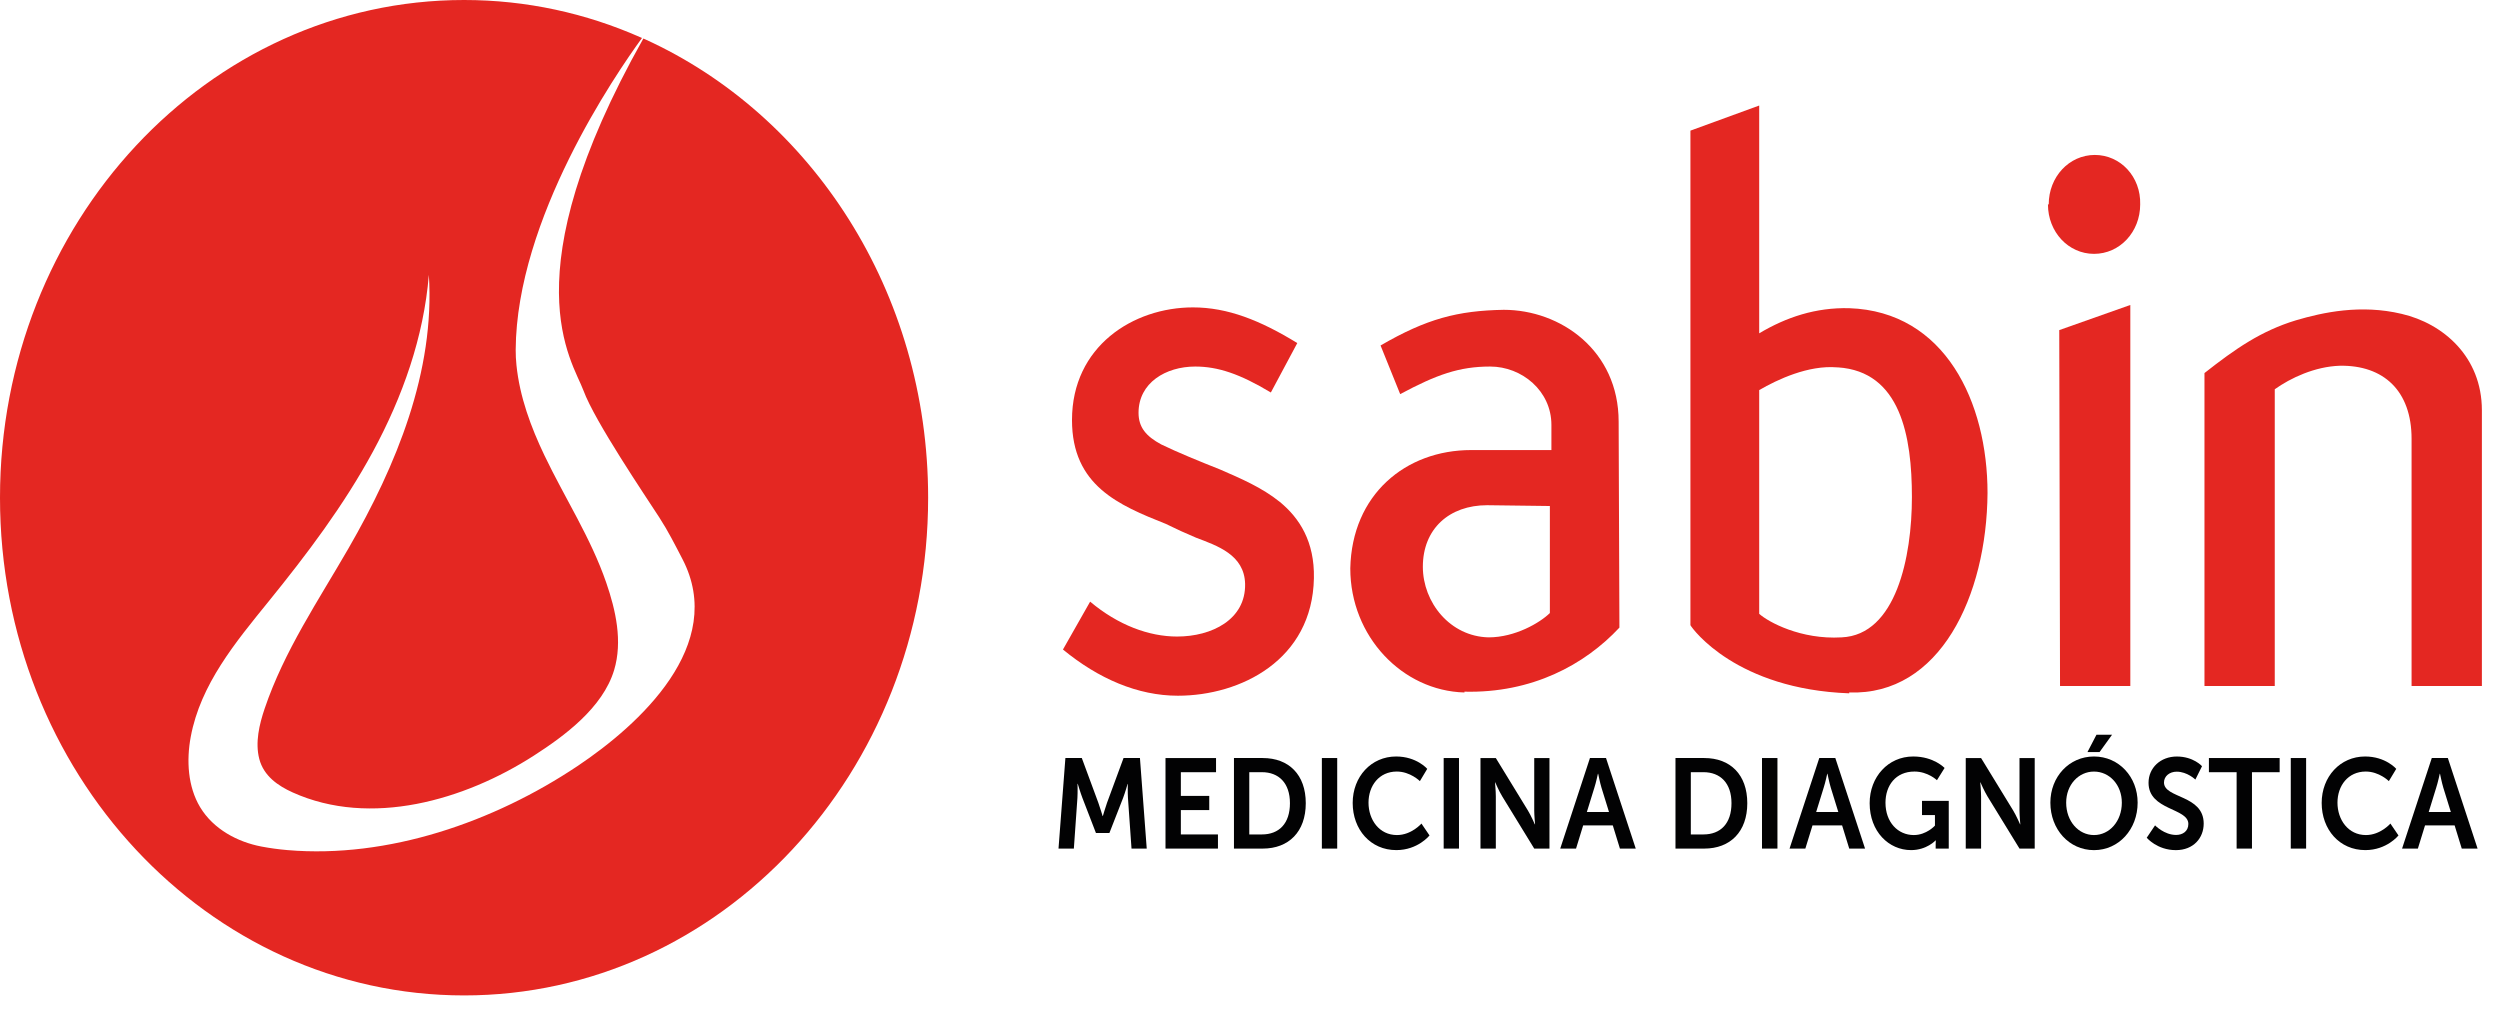
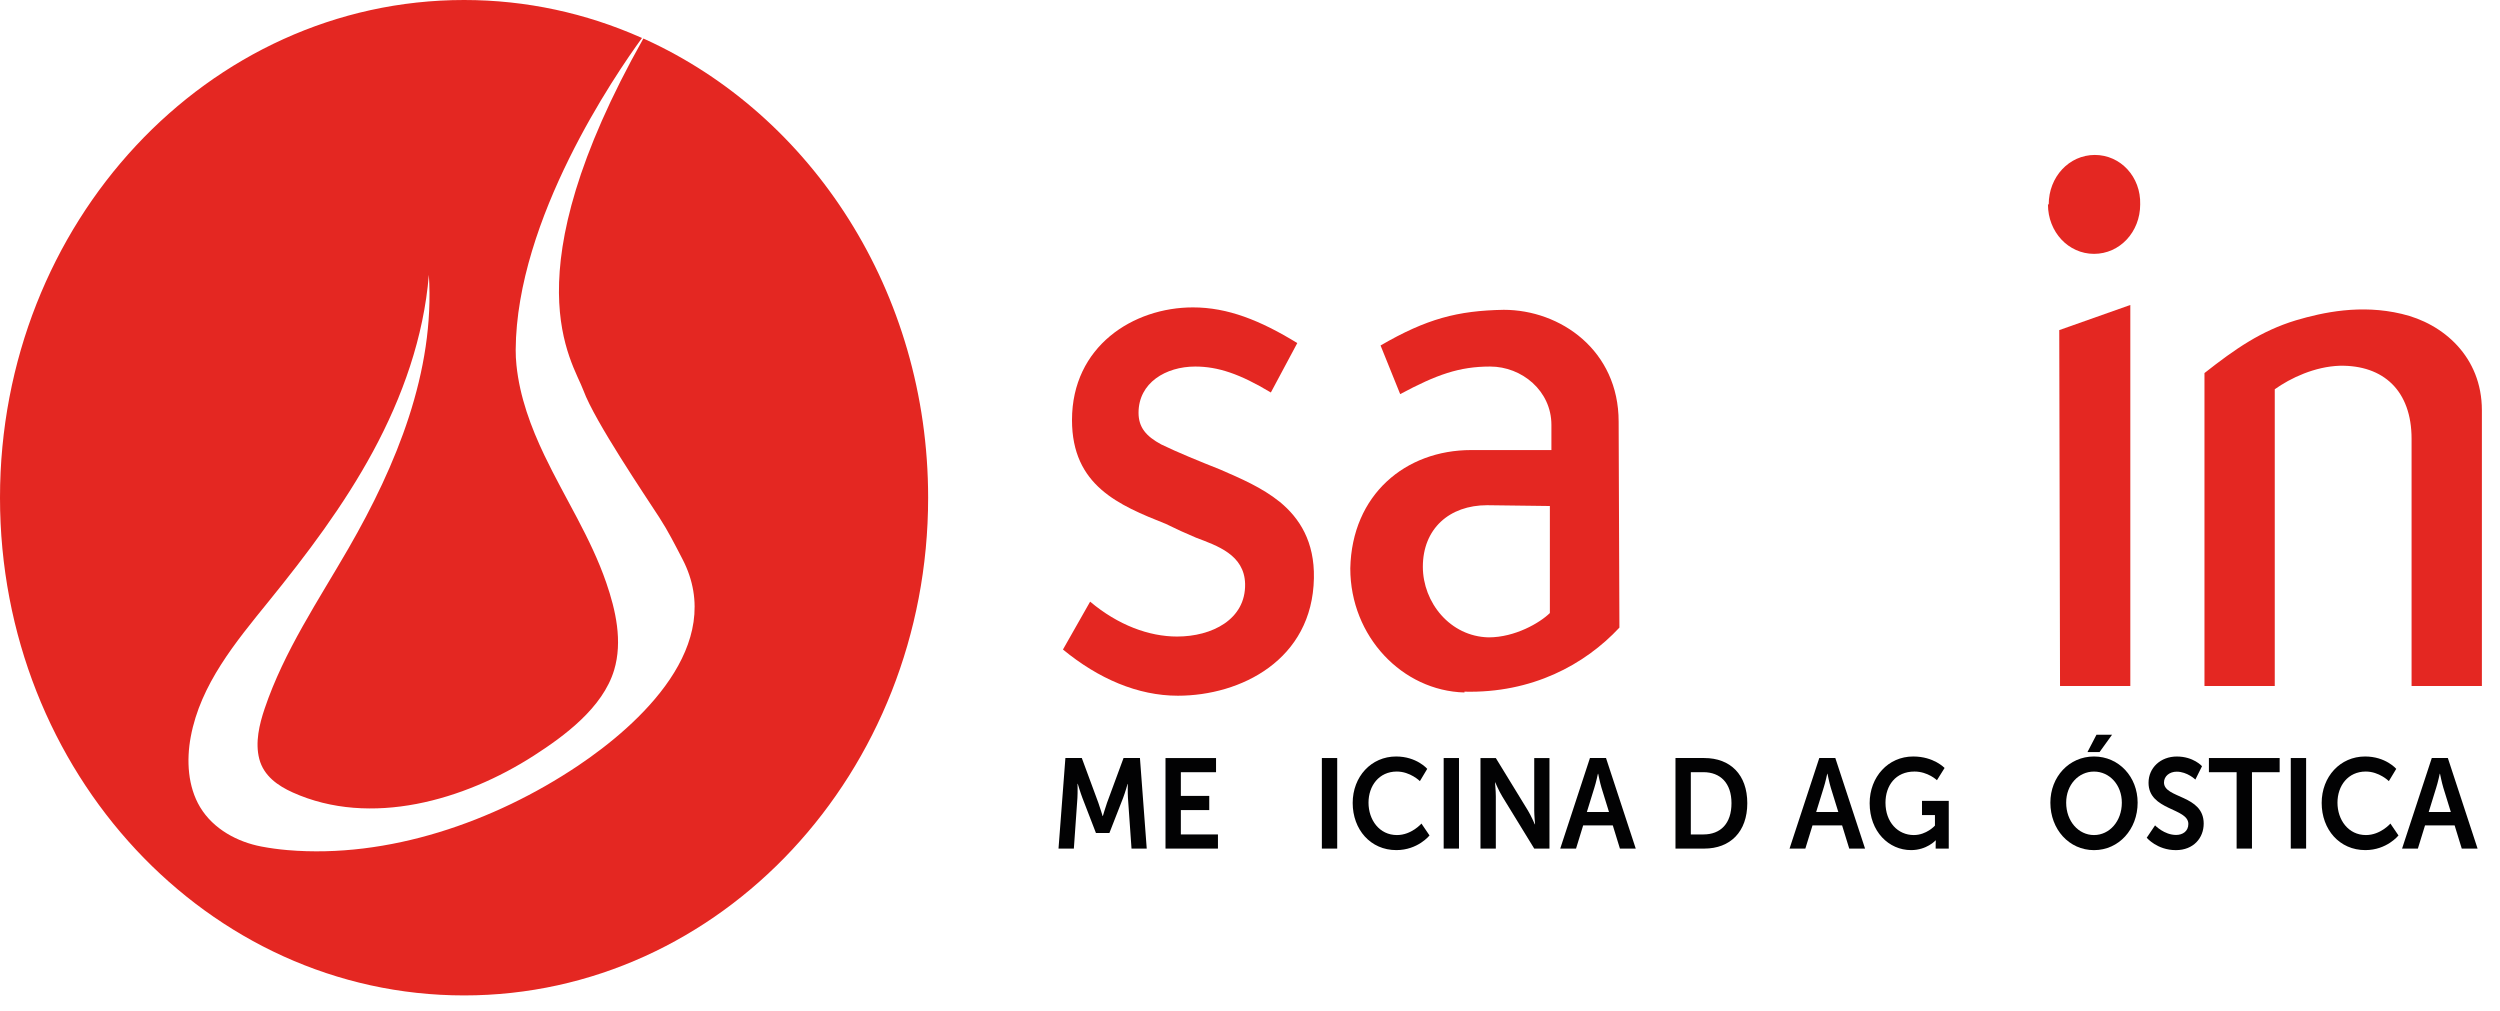
<svg xmlns="http://www.w3.org/2000/svg" width="94" height="38" viewBox="0 0 94 38" fill="none">
  <path fill-rule="evenodd" clip-rule="evenodd" d="M24.255 1.477L24.19 1.449C19.143 10.417 21.524 13.558 21.941 14.691C22.364 15.839 24.258 18.634 24.793 19.461C25.118 19.962 25.381 20.484 25.657 21.015C27.347 24.256 24.017 27.26 21.728 28.795C18.567 30.912 14.585 32.285 10.813 31.964C10.484 31.936 10.156 31.892 9.83 31.83C8.939 31.66 8.025 31.183 7.523 30.347C7.063 29.579 7.005 28.597 7.172 27.703C7.539 25.729 8.86 24.144 10.091 22.625C11.532 20.848 12.925 19.009 14.027 16.972C15.129 14.934 15.935 12.68 16.125 10.334C16.359 13.976 14.899 17.503 13.109 20.608C11.975 22.576 10.684 24.474 9.949 26.649C9.751 27.236 9.588 27.917 9.749 28.536C9.917 29.18 10.455 29.547 11.004 29.795C13.934 31.116 17.465 30.09 20.074 28.411C21.212 27.679 22.663 26.617 23.091 25.196C23.416 24.115 23.152 22.945 22.796 21.912C22.212 20.215 21.235 18.723 20.47 17.121C19.962 16.057 19.542 14.928 19.419 13.731C19.399 13.539 19.389 13.346 19.39 13.152C19.418 8.237 23.132 2.811 24.139 1.428L24.156 1.435L24.077 1.401C22.034 0.499 19.797 0 17.45 0C7.812 0 0 8.378 0 18.714C0 29.049 7.812 37.428 17.45 37.428C27.086 37.428 34.898 29.049 34.898 18.714C34.898 10.968 30.511 4.323 24.255 1.477Z" fill="#E42722" />
  <path fill-rule="evenodd" clip-rule="evenodd" d="M42.245 28.502L41.624 30.186C41.553 30.387 41.468 30.683 41.468 30.683H41.458C41.458 30.683 41.369 30.387 41.298 30.186L40.676 28.502H40.059L39.8 31.907H40.377L40.511 30.003C40.524 29.777 40.515 29.471 40.515 29.471H40.524C40.524 29.471 40.623 29.807 40.699 30.003L41.208 31.322H41.713L42.228 30.003C42.304 29.807 42.398 29.475 42.398 29.475H42.406C42.406 29.475 42.398 29.777 42.411 30.003L42.545 31.907H43.117L42.862 28.502H42.245Z" fill="#020203" />
  <path fill-rule="evenodd" clip-rule="evenodd" d="M44.4 30.459H45.468V29.926H44.4V29.035H45.723V28.503H43.823V31.907H45.795V31.375H44.4V30.459Z" fill="#020203" />
-   <path fill-rule="evenodd" clip-rule="evenodd" d="M47.447 31.375H46.973V29.034H47.447C48.082 29.034 48.502 29.442 48.502 30.2C48.502 30.968 48.091 31.375 47.447 31.375ZM47.478 28.502H46.397V31.907H47.478C48.458 31.907 49.097 31.274 49.097 30.2C49.097 29.125 48.458 28.502 47.478 28.502Z" fill="#020203" />
  <path fill-rule="evenodd" clip-rule="evenodd" d="M52.525 31.398C51.863 31.398 51.456 30.828 51.456 30.18C51.456 29.547 51.85 29.01 52.52 29.01C53.026 29.01 53.388 29.37 53.388 29.37L53.664 28.909C53.664 28.909 53.267 28.444 52.493 28.444C51.559 28.444 50.861 29.202 50.861 30.19C50.861 31.192 51.532 31.964 52.502 31.964C53.312 31.964 53.75 31.413 53.75 31.413L53.446 30.966C53.446 30.966 53.075 31.398 52.525 31.398Z" fill="#020203" />
  <path fill-rule="evenodd" clip-rule="evenodd" d="M49.702 31.907H50.279V28.502H49.702V31.907Z" fill="#020203" />
  <path fill-rule="evenodd" clip-rule="evenodd" d="M54.282 31.907H54.858V28.502H54.282V31.907Z" fill="#020203" />
  <path fill-rule="evenodd" clip-rule="evenodd" d="M57.687 30.469C57.687 30.67 57.719 30.995 57.719 30.995H57.709C57.709 30.995 57.567 30.665 57.446 30.469L56.243 28.503H55.666V31.907H56.243V29.946C56.243 29.745 56.212 29.418 56.212 29.418H56.221C56.221 29.418 56.364 29.75 56.485 29.946L57.687 31.907H58.26V28.503H57.687V30.469Z" fill="#020203" />
  <path fill-rule="evenodd" clip-rule="evenodd" d="M59.666 30.53L59.948 29.618C60.01 29.428 60.082 29.092 60.082 29.092H60.091C60.091 29.092 60.158 29.428 60.216 29.618L60.498 30.53H59.666ZM59.782 28.502L58.665 31.907H59.259L59.527 31.035H60.641L60.909 31.907H61.504L60.386 28.502H59.782Z" fill="#020203" />
  <path fill-rule="evenodd" clip-rule="evenodd" d="M64.049 31.375H63.575V29.034H64.049C64.683 29.034 65.104 29.442 65.104 30.2C65.104 30.968 64.692 31.375 64.049 31.375ZM64.08 28.502H62.998V31.907H64.08C65.059 31.907 65.698 31.274 65.698 30.2C65.698 29.125 65.059 28.502 64.08 28.502Z" fill="#020203" />
  <path fill-rule="evenodd" clip-rule="evenodd" d="M68.288 30.53L68.57 29.618C68.633 29.428 68.704 29.092 68.704 29.092H68.713C68.713 29.092 68.78 29.428 68.838 29.618L69.12 30.53H68.288ZM68.405 28.502L67.287 31.907H67.881L68.15 31.035H69.263L69.531 31.907H70.126L69.008 28.502H68.405Z" fill="#020203" />
  <path fill-rule="evenodd" clip-rule="evenodd" d="M72.267 30.646H72.754V31.043C72.754 31.043 72.437 31.398 71.959 31.398C71.363 31.398 70.894 30.919 70.894 30.181C70.894 29.538 71.274 29.01 71.985 29.01C72.49 29.01 72.829 29.336 72.829 29.336L73.116 28.876C73.116 28.876 72.714 28.444 71.936 28.444C70.993 28.444 70.299 29.212 70.299 30.2C70.299 31.268 71.019 31.964 71.856 31.964C72.446 31.964 72.777 31.6 72.777 31.6H72.786C72.786 31.6 72.781 31.672 72.781 31.744V31.907H73.273V30.113H72.267V30.646Z" fill="#020203" />
-   <path fill-rule="evenodd" clip-rule="evenodd" d="M75.933 30.469C75.933 30.67 75.964 30.995 75.964 30.995H75.955C75.955 30.995 75.812 30.665 75.692 30.469L74.489 28.503H73.912V31.907H74.489V29.946C74.489 29.745 74.457 29.418 74.457 29.418H74.466C74.466 29.418 74.609 29.75 74.73 29.946L75.933 31.907H76.505V28.503H75.933V30.469Z" fill="#020203" />
  <path fill-rule="evenodd" clip-rule="evenodd" d="M78.944 28.277L79.414 27.625H78.828L78.489 28.277H78.944Z" fill="#020203" />
  <path fill-rule="evenodd" clip-rule="evenodd" d="M78.734 31.398C78.153 31.398 77.688 30.881 77.688 30.18C77.688 29.509 78.153 29.011 78.734 29.011C79.315 29.011 79.781 29.509 79.781 30.18C79.781 30.881 79.315 31.398 78.734 31.398ZM78.734 28.444C77.799 28.444 77.094 29.207 77.094 30.18C77.094 31.183 77.799 31.965 78.734 31.965C79.668 31.965 80.375 31.183 80.375 30.18C80.375 29.207 79.668 28.444 78.734 28.444Z" fill="#020203" />
  <path fill-rule="evenodd" clip-rule="evenodd" d="M83.055 29.035H84.097V31.907H84.674V29.035H85.715V28.502H83.055V29.035Z" fill="#020203" />
  <path fill-rule="evenodd" clip-rule="evenodd" d="M86.133 31.907H86.71V28.502H86.133V31.907Z" fill="#020203" />
  <path fill-rule="evenodd" clip-rule="evenodd" d="M88.958 31.398C88.297 31.398 87.889 30.828 87.889 30.18C87.889 29.547 88.283 29.01 88.953 29.01C89.459 29.01 89.821 29.37 89.821 29.37L90.099 28.909C90.099 28.909 89.701 28.444 88.927 28.444C87.993 28.444 87.295 29.202 87.295 30.19C87.295 31.192 87.966 31.964 88.936 31.964C89.745 31.964 90.183 31.413 90.183 31.413L89.879 30.966C89.879 30.966 89.508 31.398 88.958 31.398Z" fill="#020203" />
  <path fill-rule="evenodd" clip-rule="evenodd" d="M91.32 30.53L91.601 29.618C91.664 29.428 91.735 29.092 91.735 29.092H91.744C91.744 29.092 91.811 29.428 91.869 29.618L92.151 30.53H91.32ZM91.435 28.502L90.318 31.907H90.912L91.181 31.035H92.294L92.562 31.907H93.157L92.039 28.502H91.435Z" fill="#020203" />
-   <path fill-rule="evenodd" clip-rule="evenodd" d="M66.251 31.907H66.832V28.502H66.251V31.907Z" fill="#020203" />
  <path fill-rule="evenodd" clip-rule="evenodd" d="M81.366 29.422C81.366 29.184 81.576 29.015 81.844 29.015C82.242 29.015 82.546 29.312 82.546 29.312L82.796 28.809C82.796 28.809 82.474 28.445 81.849 28.445C81.24 28.445 80.785 28.867 80.785 29.433C80.785 30.478 82.282 30.372 82.282 30.981C82.282 31.26 82.063 31.394 81.822 31.394C81.374 31.394 81.03 31.034 81.03 31.034L80.717 31.499C80.717 31.499 81.107 31.965 81.813 31.965C82.474 31.965 82.859 31.509 82.859 30.967C82.859 29.878 81.366 30.027 81.366 29.422Z" fill="#020203" />
  <path fill-rule="evenodd" clip-rule="evenodd" d="M48.123 18.873C47.442 18.325 46.646 17.989 45.878 17.654C45.11 17.349 44.287 17.014 43.661 16.71C43.093 16.403 42.809 16.069 42.809 15.521C42.809 14.393 43.832 13.782 44.941 13.782C45.793 13.782 46.618 14.057 47.784 14.758L48.778 12.899C47.385 12.045 46.162 11.558 44.855 11.558C42.609 11.558 40.307 13.021 40.307 15.794C40.307 18.262 42.069 18.995 43.832 19.697C44.201 19.88 44.599 20.062 44.969 20.216C45.764 20.52 46.788 20.855 46.816 21.952C46.845 23.293 45.566 23.934 44.258 23.934C43.206 23.934 42.041 23.507 40.989 22.622L39.967 24.422C41.301 25.519 42.781 26.159 44.287 26.159C46.646 26.159 49.346 24.817 49.403 21.739C49.431 20.366 48.864 19.483 48.123 18.873Z" fill="#E42722" />
  <path fill-rule="evenodd" clip-rule="evenodd" d="M58.275 23.05C57.905 23.415 56.968 23.965 55.973 23.965C54.524 23.934 53.499 22.652 53.499 21.311C53.499 19.88 54.495 18.996 55.916 18.996L58.275 19.026V23.05ZM60.861 15.854C60.861 13.173 58.673 11.649 56.541 11.649C54.807 11.68 53.642 11.984 51.909 12.99L52.647 14.819C54.013 14.088 54.864 13.782 56.03 13.782C57.224 13.782 58.333 14.698 58.333 15.976V16.922H55.319C52.846 16.922 50.829 18.599 50.771 21.373C50.771 23.934 52.732 25.976 55.063 26.037V26.007C57.593 26.069 59.583 25 60.89 23.598L60.861 15.854Z" fill="#E42722" />
-   <path fill-rule="evenodd" clip-rule="evenodd" d="M66.146 14.668C66.829 14.27 67.995 13.722 69.075 13.813H69.103C71.462 13.966 71.888 16.404 71.888 18.69C71.888 20.947 71.291 23.874 69.245 23.965C67.71 24.056 66.487 23.386 66.146 23.08V14.668ZM69.529 26.069V26.037C72.94 26.159 74.703 22.409 74.731 18.538C74.731 15.124 73.138 11.71 69.529 11.588C68.279 11.557 67.17 11.922 66.146 12.533V3.968L63.56 4.912V23.507C63.645 23.661 65.294 25.915 69.529 26.069Z" fill="#E42722" />
  <path fill-rule="evenodd" clip-rule="evenodd" d="M78.766 5.826C77.8 5.826 77.032 6.649 77.032 7.686H77.003C77.003 8.723 77.771 9.545 78.736 9.545C79.703 9.545 80.471 8.723 80.471 7.686C80.5 6.649 79.732 5.826 78.766 5.826Z" fill="#E42722" />
  <path fill-rule="evenodd" clip-rule="evenodd" d="M80.1 11.467L77.428 12.412L77.457 25.793H80.1V11.467Z" fill="#E42722" />
  <path fill-rule="evenodd" clip-rule="evenodd" d="M90.305 11.802C88.77 11.436 87.349 11.741 86.326 12.044C85.018 12.442 84.053 13.111 82.888 14.027V25.793H85.531V14.636C86.128 14.21 87.038 13.783 87.975 13.752C89.624 13.723 90.675 14.697 90.675 16.496V25.793H93.319V15.429C93.319 13.418 91.869 12.166 90.305 11.802Z" fill="#E42722" />
</svg>